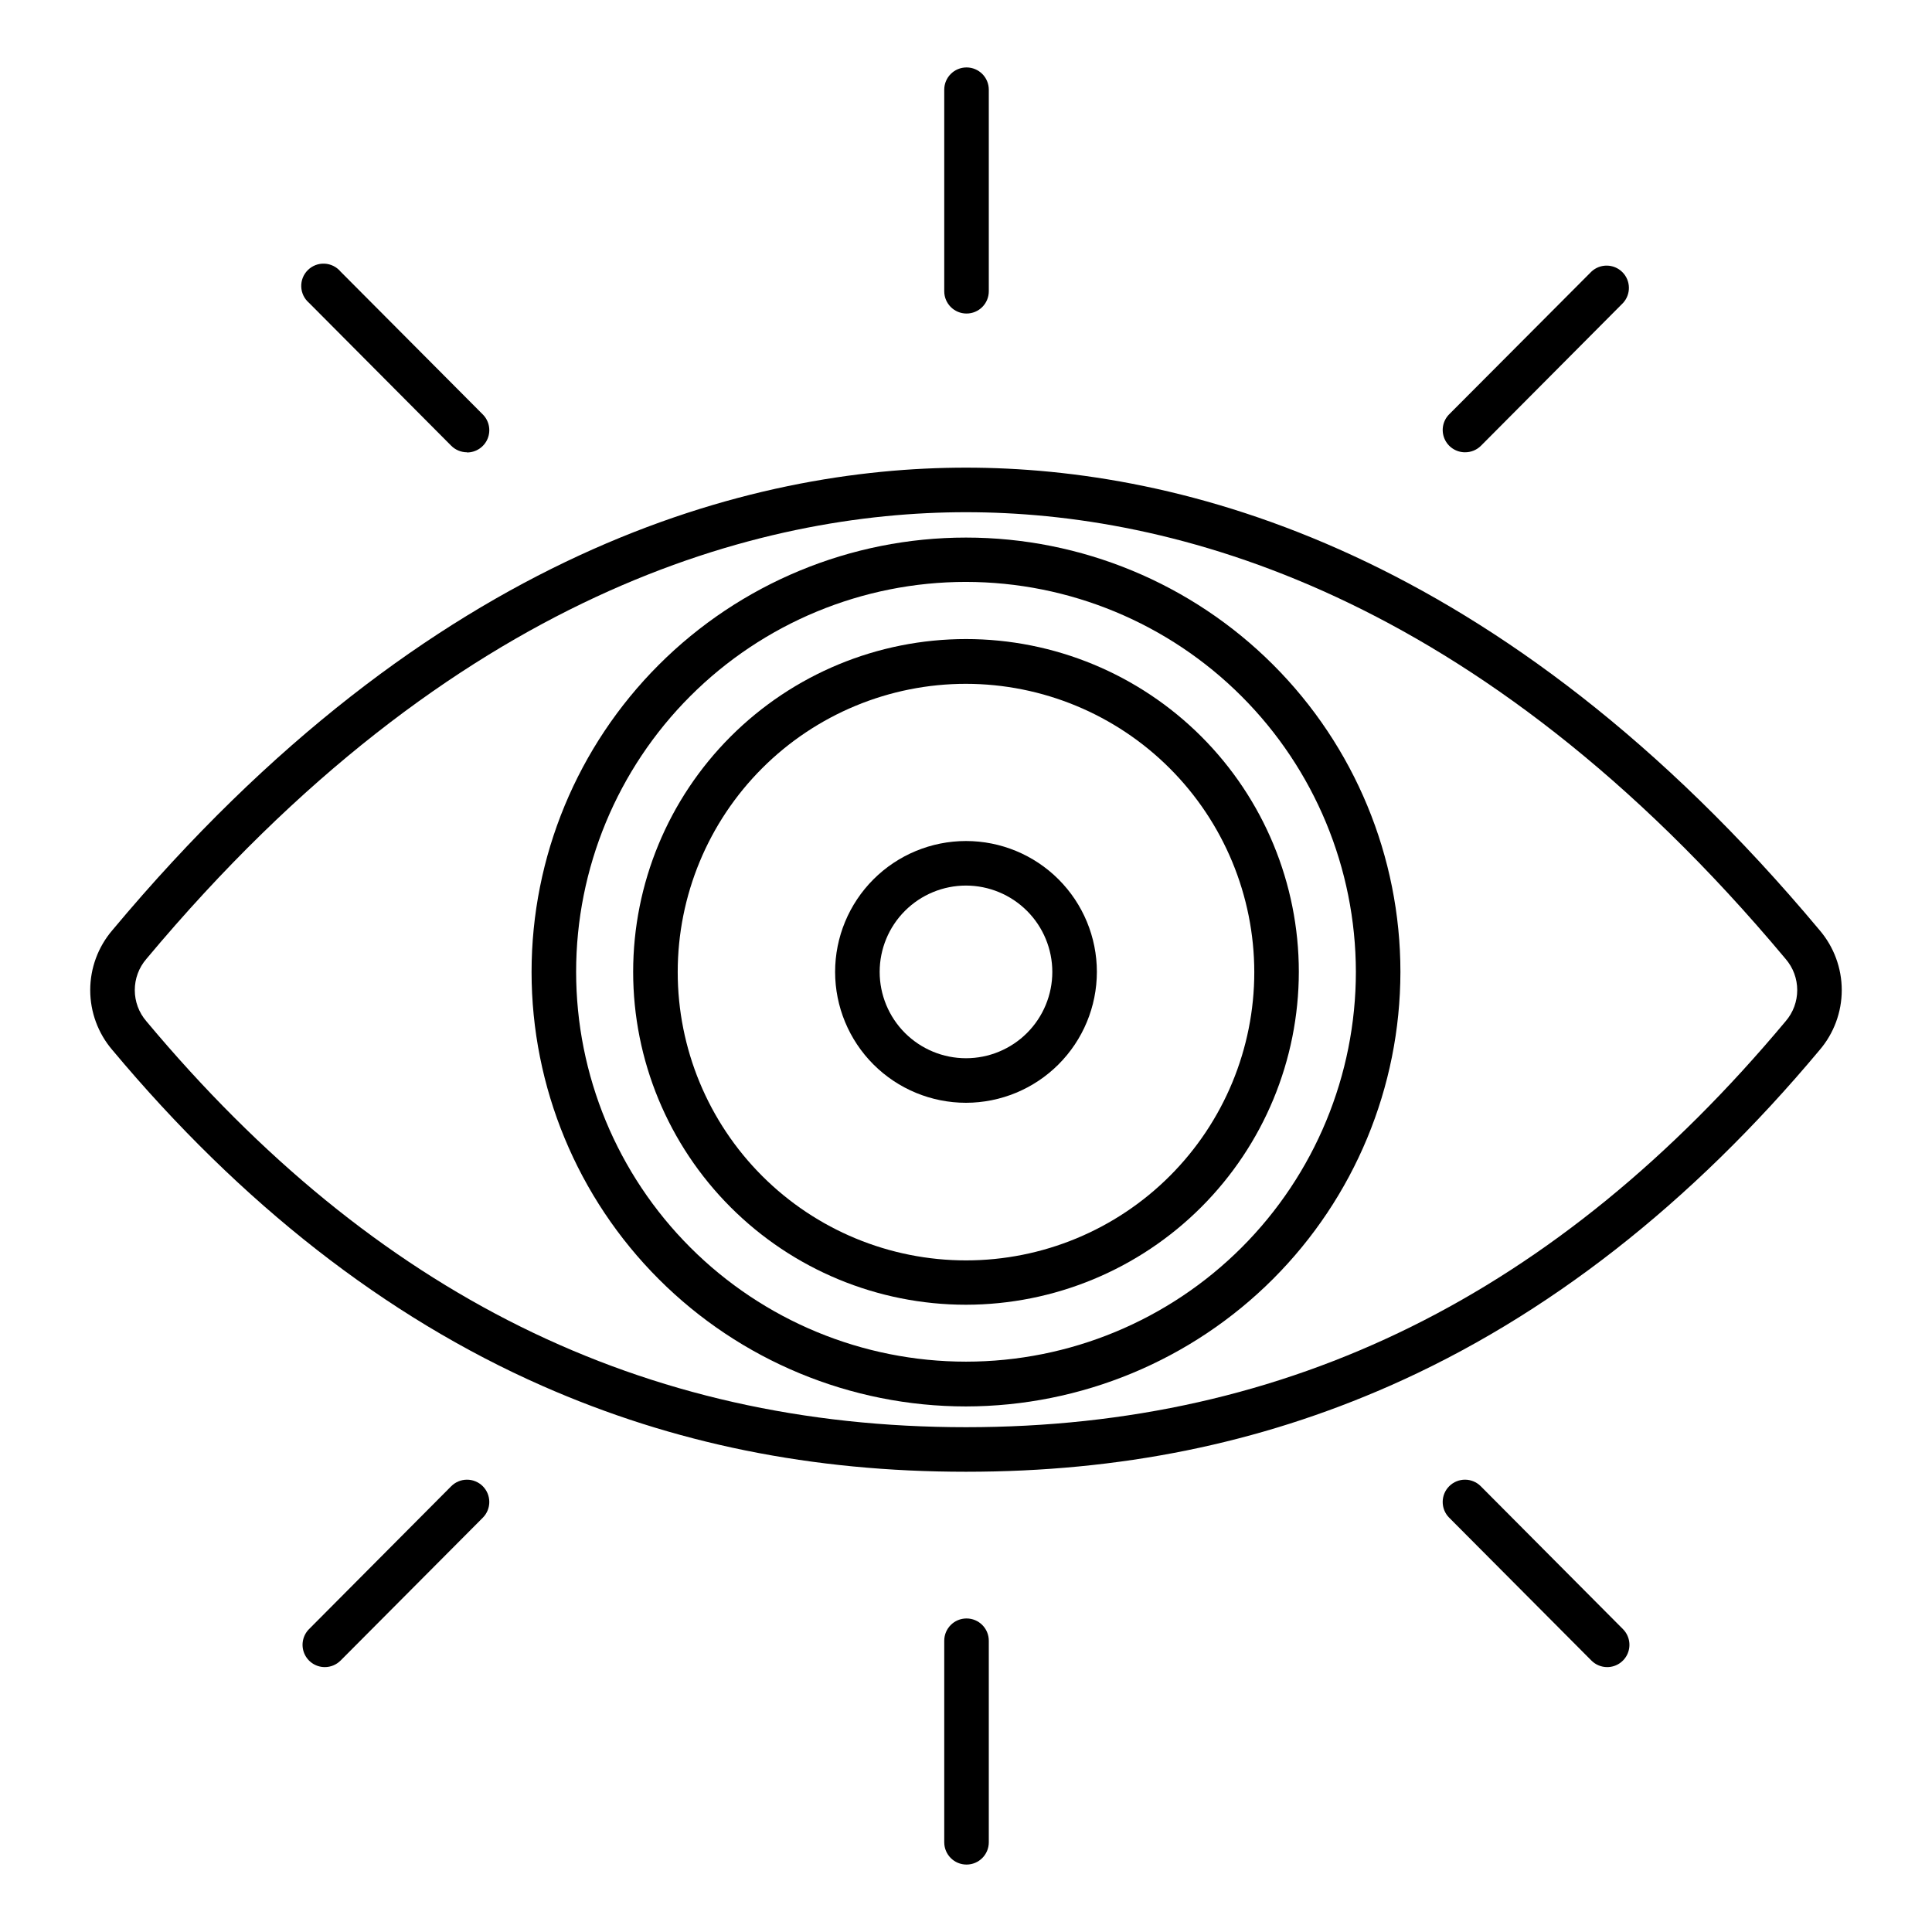
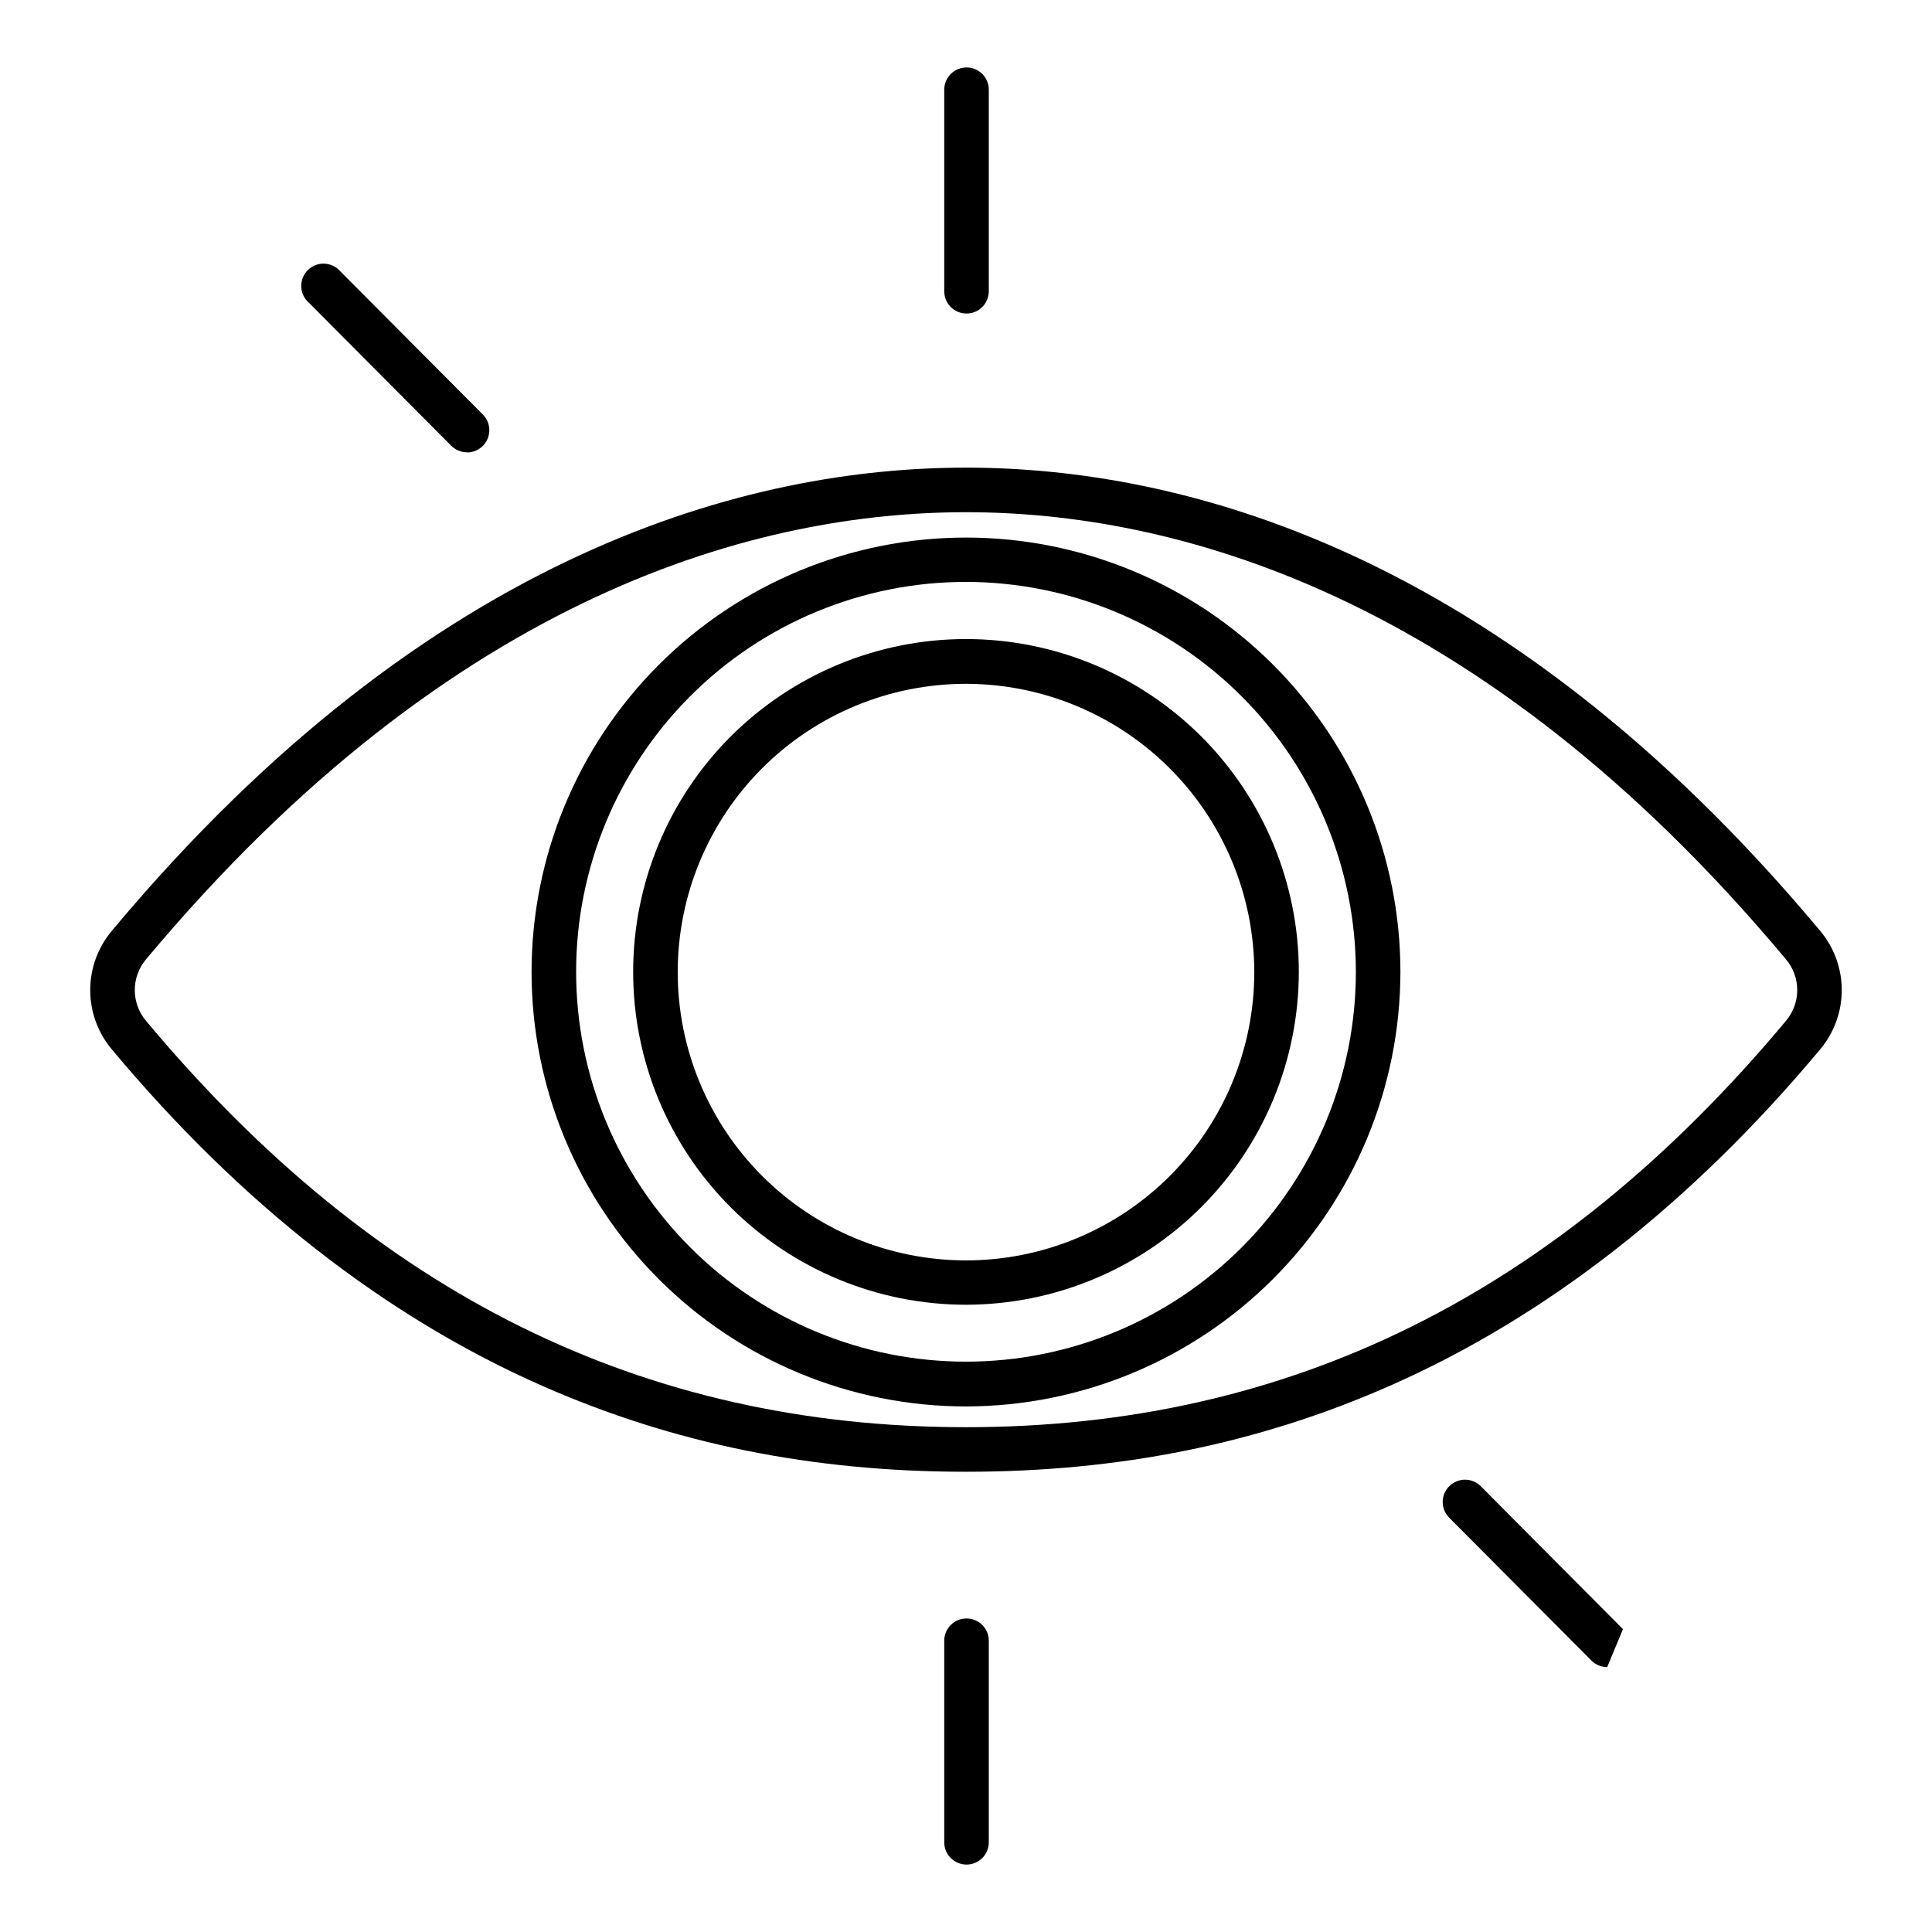
<svg xmlns="http://www.w3.org/2000/svg" fill="#000000" width="800px" height="800px" version="1.1" viewBox="144 144 512 512">
  <g>
    <path d="m400 516.72c-30.535 0-59.82-12.133-81.41-33.723s-33.719-50.875-33.719-81.406c0-30.535 12.129-59.82 33.719-81.41s50.875-33.719 81.41-33.719c30.531 0 59.816 12.129 81.406 33.719s33.719 50.875 33.719 81.41c-0.039 30.52-12.184 59.777-33.766 81.359s-50.84 33.727-81.359 33.77zm0-218.51c-27.402 0-53.684 10.883-73.059 30.262-19.379 19.375-30.262 45.656-30.262 73.059s10.883 53.68 30.262 73.059c19.375 19.375 45.656 30.262 73.059 30.262s53.68-10.887 73.059-30.262c19.375-19.379 30.262-45.656 30.262-73.059-0.039-27.395-10.934-53.652-30.305-73.02-19.367-19.367-45.625-30.266-73.016-30.301z" />
    <path d="m400 534.03c-40.805 0-77.551-7.449-112.33-22.781-41.496-18.281-79.812-48.215-113.89-88.984h-0.004c-3.789-4.422-5.867-10.055-5.867-15.875 0-5.824 2.078-11.453 5.867-15.879 84.691-101.35 169.77-122.58 226.22-122.58 56.449 0 141.53 21.266 226.22 122.58 3.785 4.426 5.867 10.055 5.867 15.879 0 5.82-2.082 11.453-5.867 15.875-34.074 40.758-72.395 70.699-113.89 88.984-34.789 15.332-71.531 22.781-112.34 22.781zm-217.17-135.95c-4.148 4.762-4.148 11.852 0 16.613 60.496 72.363 131.56 107.53 217.17 107.53s156.67-35.168 217.17-107.53c4.152-4.762 4.152-11.852 0-16.613-81.781-97.809-163.23-118.34-217.17-118.34s-135.4 20.547-217.17 118.34z" />
    <path d="m400.14 227.09c-3.262 0-5.906-2.644-5.906-5.906v-53.41c0-3.262 2.644-5.902 5.906-5.902s5.902 2.641 5.902 5.902v53.41c0 3.262-2.641 5.906-5.902 5.906z" />
    <path d="m267.76 263.86c-1.566 0-3.074-0.625-4.18-1.734l-37.68-37.863c-1.258-1.074-2.008-2.621-2.066-4.273-0.062-1.652 0.57-3.254 1.746-4.414 1.176-1.164 2.781-1.781 4.434-1.703 1.648 0.082 3.191 0.848 4.25 2.113l37.688 37.855c1.684 1.691 2.18 4.231 1.266 6.434-0.918 2.203-3.07 3.637-5.457 3.633z" />
-     <path d="m532.24 263.86c-2.387 0-4.539-1.434-5.453-3.637-0.918-2.203-0.422-4.738 1.262-6.43l37.688-37.809c2.32-2.172 5.945-2.117 8.199 0.125 2.254 2.246 2.328 5.871 0.164 8.203l-37.676 37.863c-1.117 1.09-2.621 1.695-4.184 1.684z" />
    <path d="m400.14 638.13c-3.262 0-5.906-2.644-5.906-5.906v-53.41c0-3.262 2.644-5.906 5.906-5.906s5.902 2.644 5.902 5.906v53.41c0 3.262-2.641 5.906-5.902 5.906z" />
-     <path d="m230.08 585.8c-2.387 0-4.535-1.438-5.449-3.637-0.914-2.203-0.414-4.738 1.266-6.43l37.676-37.863h0.004c1.102-1.109 2.606-1.738 4.172-1.738 1.566-0.004 3.07 0.613 4.18 1.719 2.312 2.301 2.32 6.043 0.02 8.355l-37.688 37.855v-0.004c-1.105 1.113-2.609 1.742-4.18 1.742z" />
-     <path d="m569.92 585.8c-1.57 0-3.078-0.629-4.184-1.742l-37.688-37.855v0.004c-2.301-2.312-2.293-6.055 0.02-8.355 2.312-2.301 6.055-2.293 8.355 0.02l37.676 37.863c1.68 1.691 2.18 4.227 1.266 6.43-0.914 2.199-3.062 3.637-5.445 3.637z" />
+     <path d="m569.92 585.8c-1.57 0-3.078-0.629-4.184-1.742l-37.688-37.855v0.004c-2.301-2.312-2.293-6.055 0.02-8.355 2.312-2.301 6.055-2.293 8.355 0.02l37.676 37.863z" />
    <path d="m400 489.77c-23.395 0-45.832-9.293-62.371-25.836-16.543-16.543-25.836-38.977-25.836-62.371s9.293-45.828 25.836-62.371c16.539-16.543 38.977-25.836 62.371-25.836 23.391 0 45.828 9.293 62.371 25.836 16.539 16.543 25.832 38.977 25.832 62.371-0.023 23.387-9.324 45.809-25.863 62.344-16.535 16.535-38.957 25.836-62.34 25.863zm0-164.55c-20.262 0-39.695 8.047-54.023 22.375-14.328 14.328-22.375 33.762-22.375 54.023s8.047 39.691 22.375 54.02c14.328 14.328 33.762 22.379 54.023 22.379s39.691-8.051 54.02-22.379c14.328-14.328 22.379-33.758 22.379-54.02-0.023-20.254-8.082-39.676-22.402-53.996-14.324-14.324-33.742-22.379-53.996-22.402z" />
-     <path d="m400 436.25c-9.199 0-18.023-3.656-24.527-10.16s-10.16-15.328-10.16-24.527 3.656-18.02 10.16-24.527c6.504-6.504 15.328-10.156 24.527-10.156s18.02 3.652 24.523 10.156c6.508 6.508 10.16 15.328 10.16 24.527-0.008 9.195-3.668 18.012-10.168 24.516-6.504 6.504-15.32 10.16-24.516 10.172zm0-57.562v-0.004c-6.07 0-11.887 2.41-16.18 6.703-4.289 4.289-6.699 10.109-6.699 16.176s2.41 11.887 6.699 16.18c4.293 4.289 10.109 6.699 16.18 6.699 6.066 0 11.887-2.41 16.176-6.699 4.289-4.293 6.699-10.113 6.699-16.18-0.008-6.066-2.418-11.879-6.707-16.168-4.289-4.289-10.105-6.703-16.168-6.711z" />
  </g>
</svg>